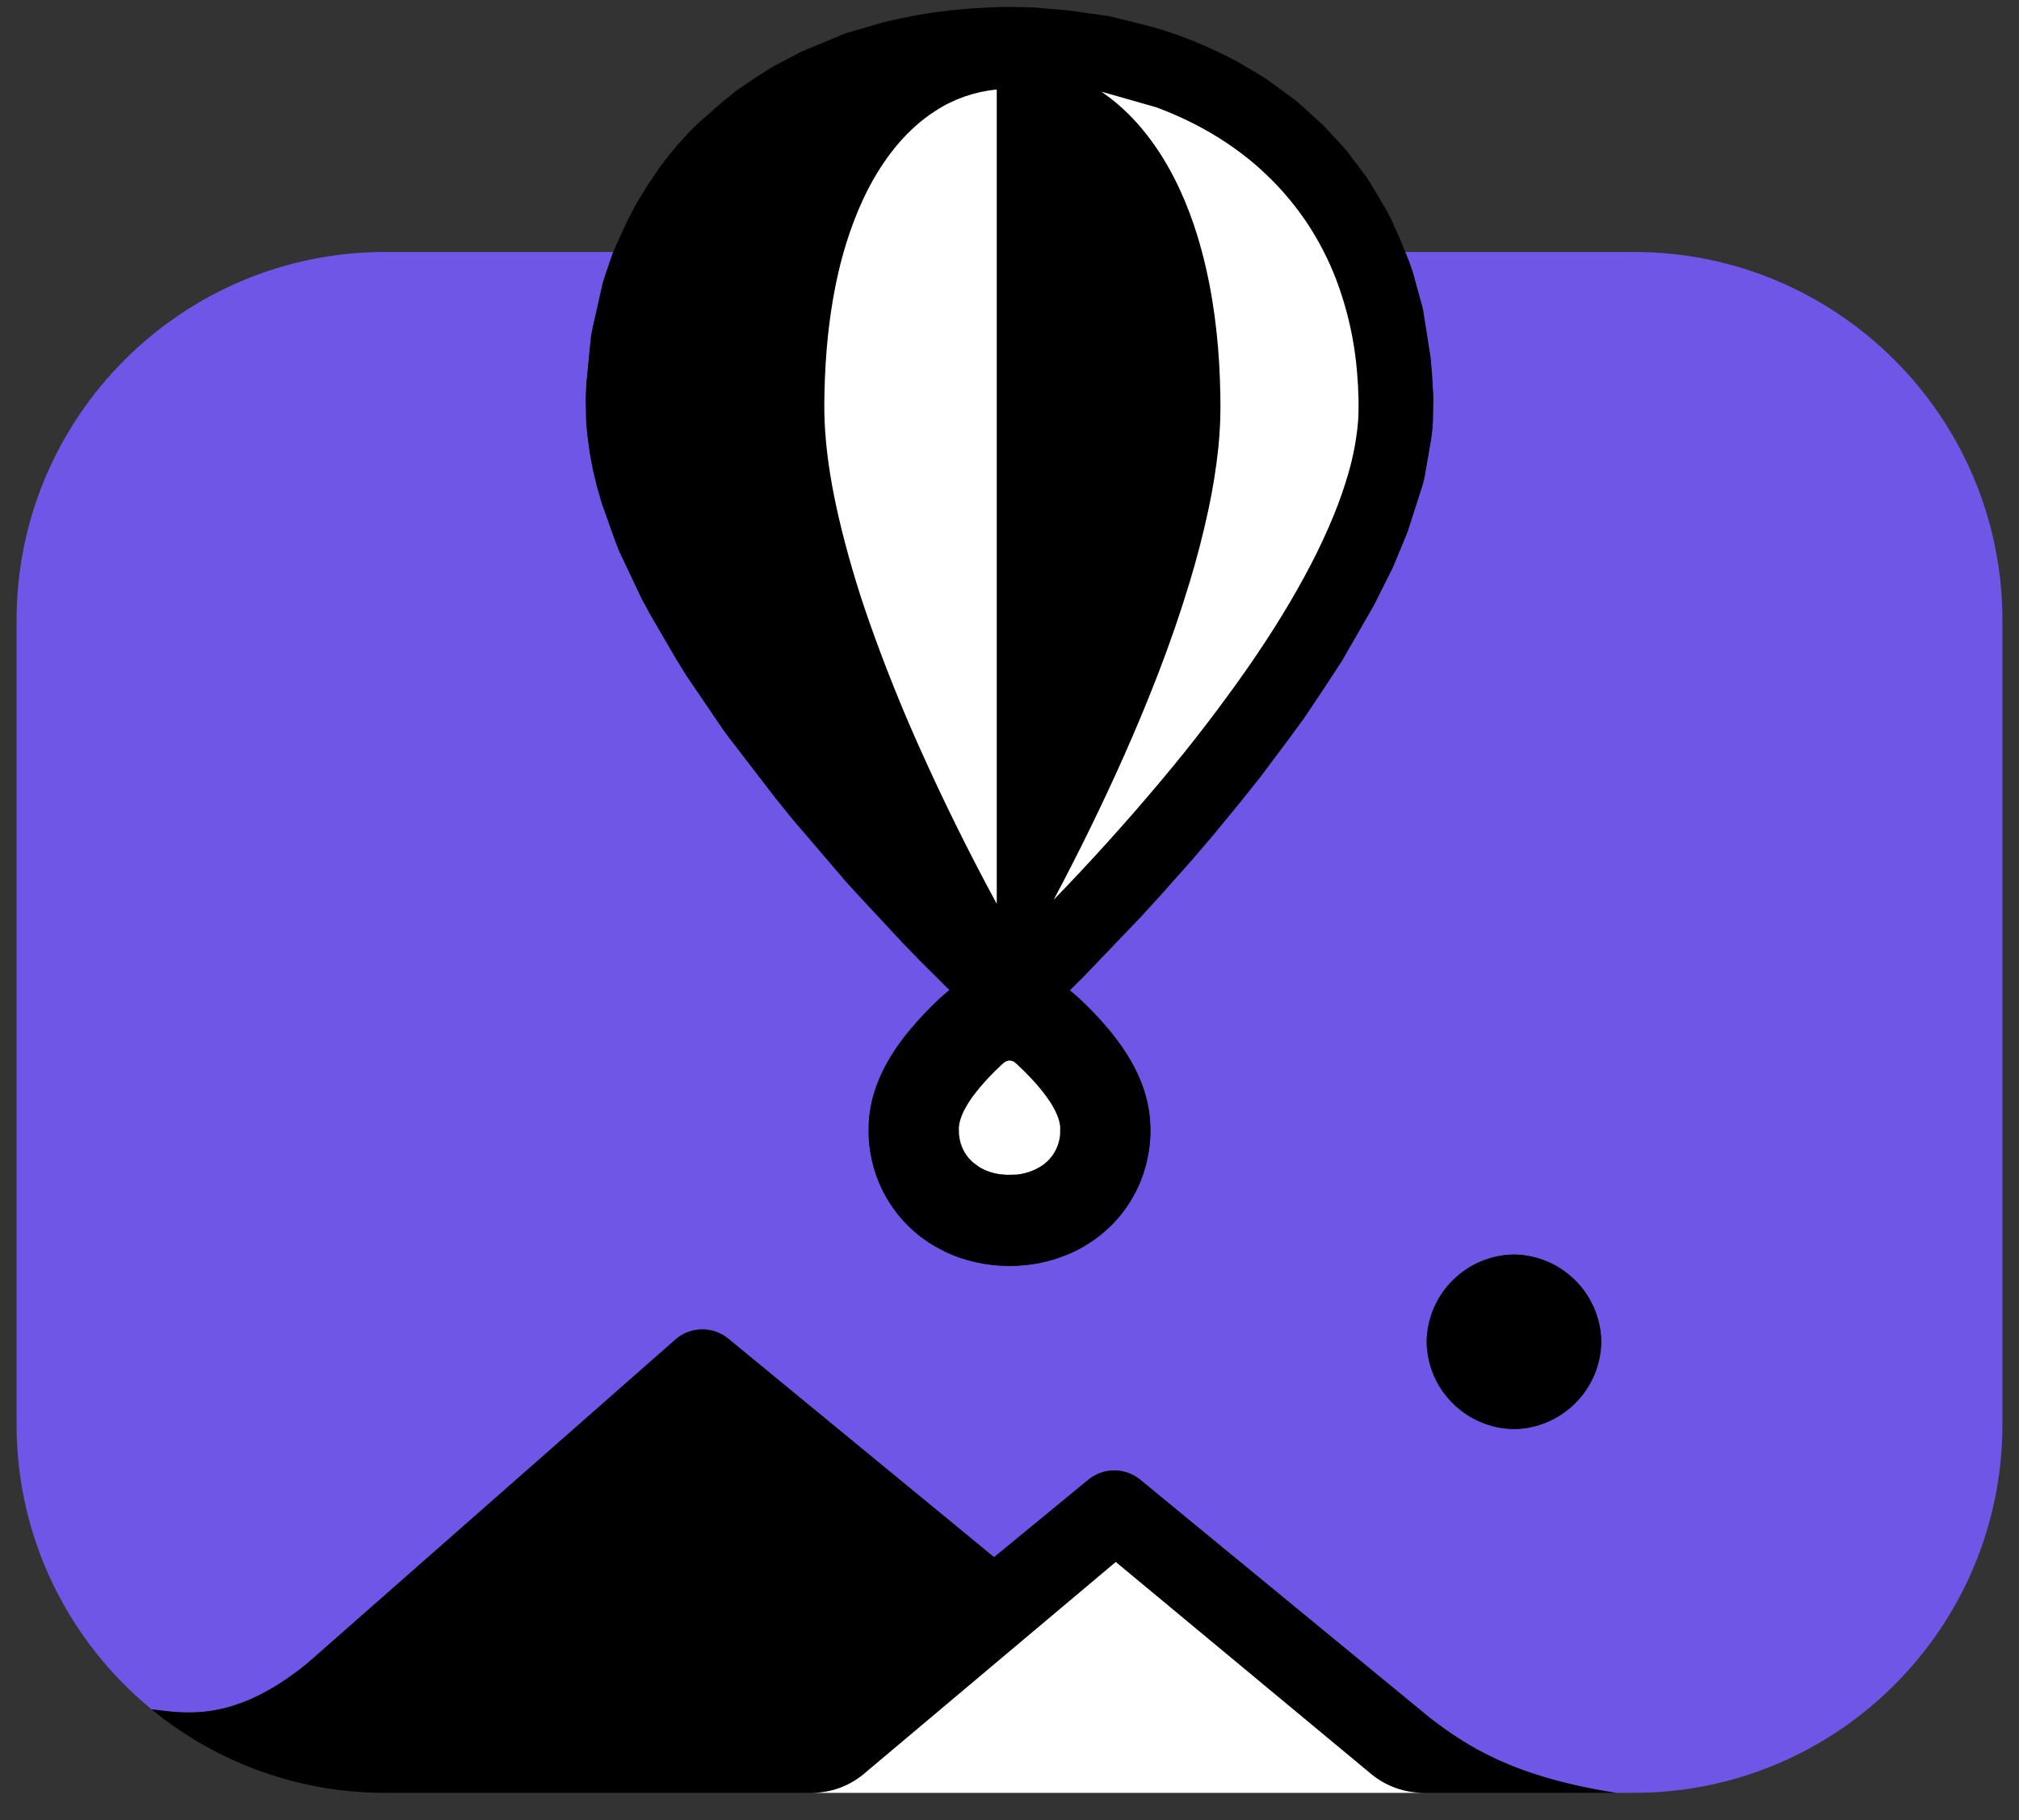
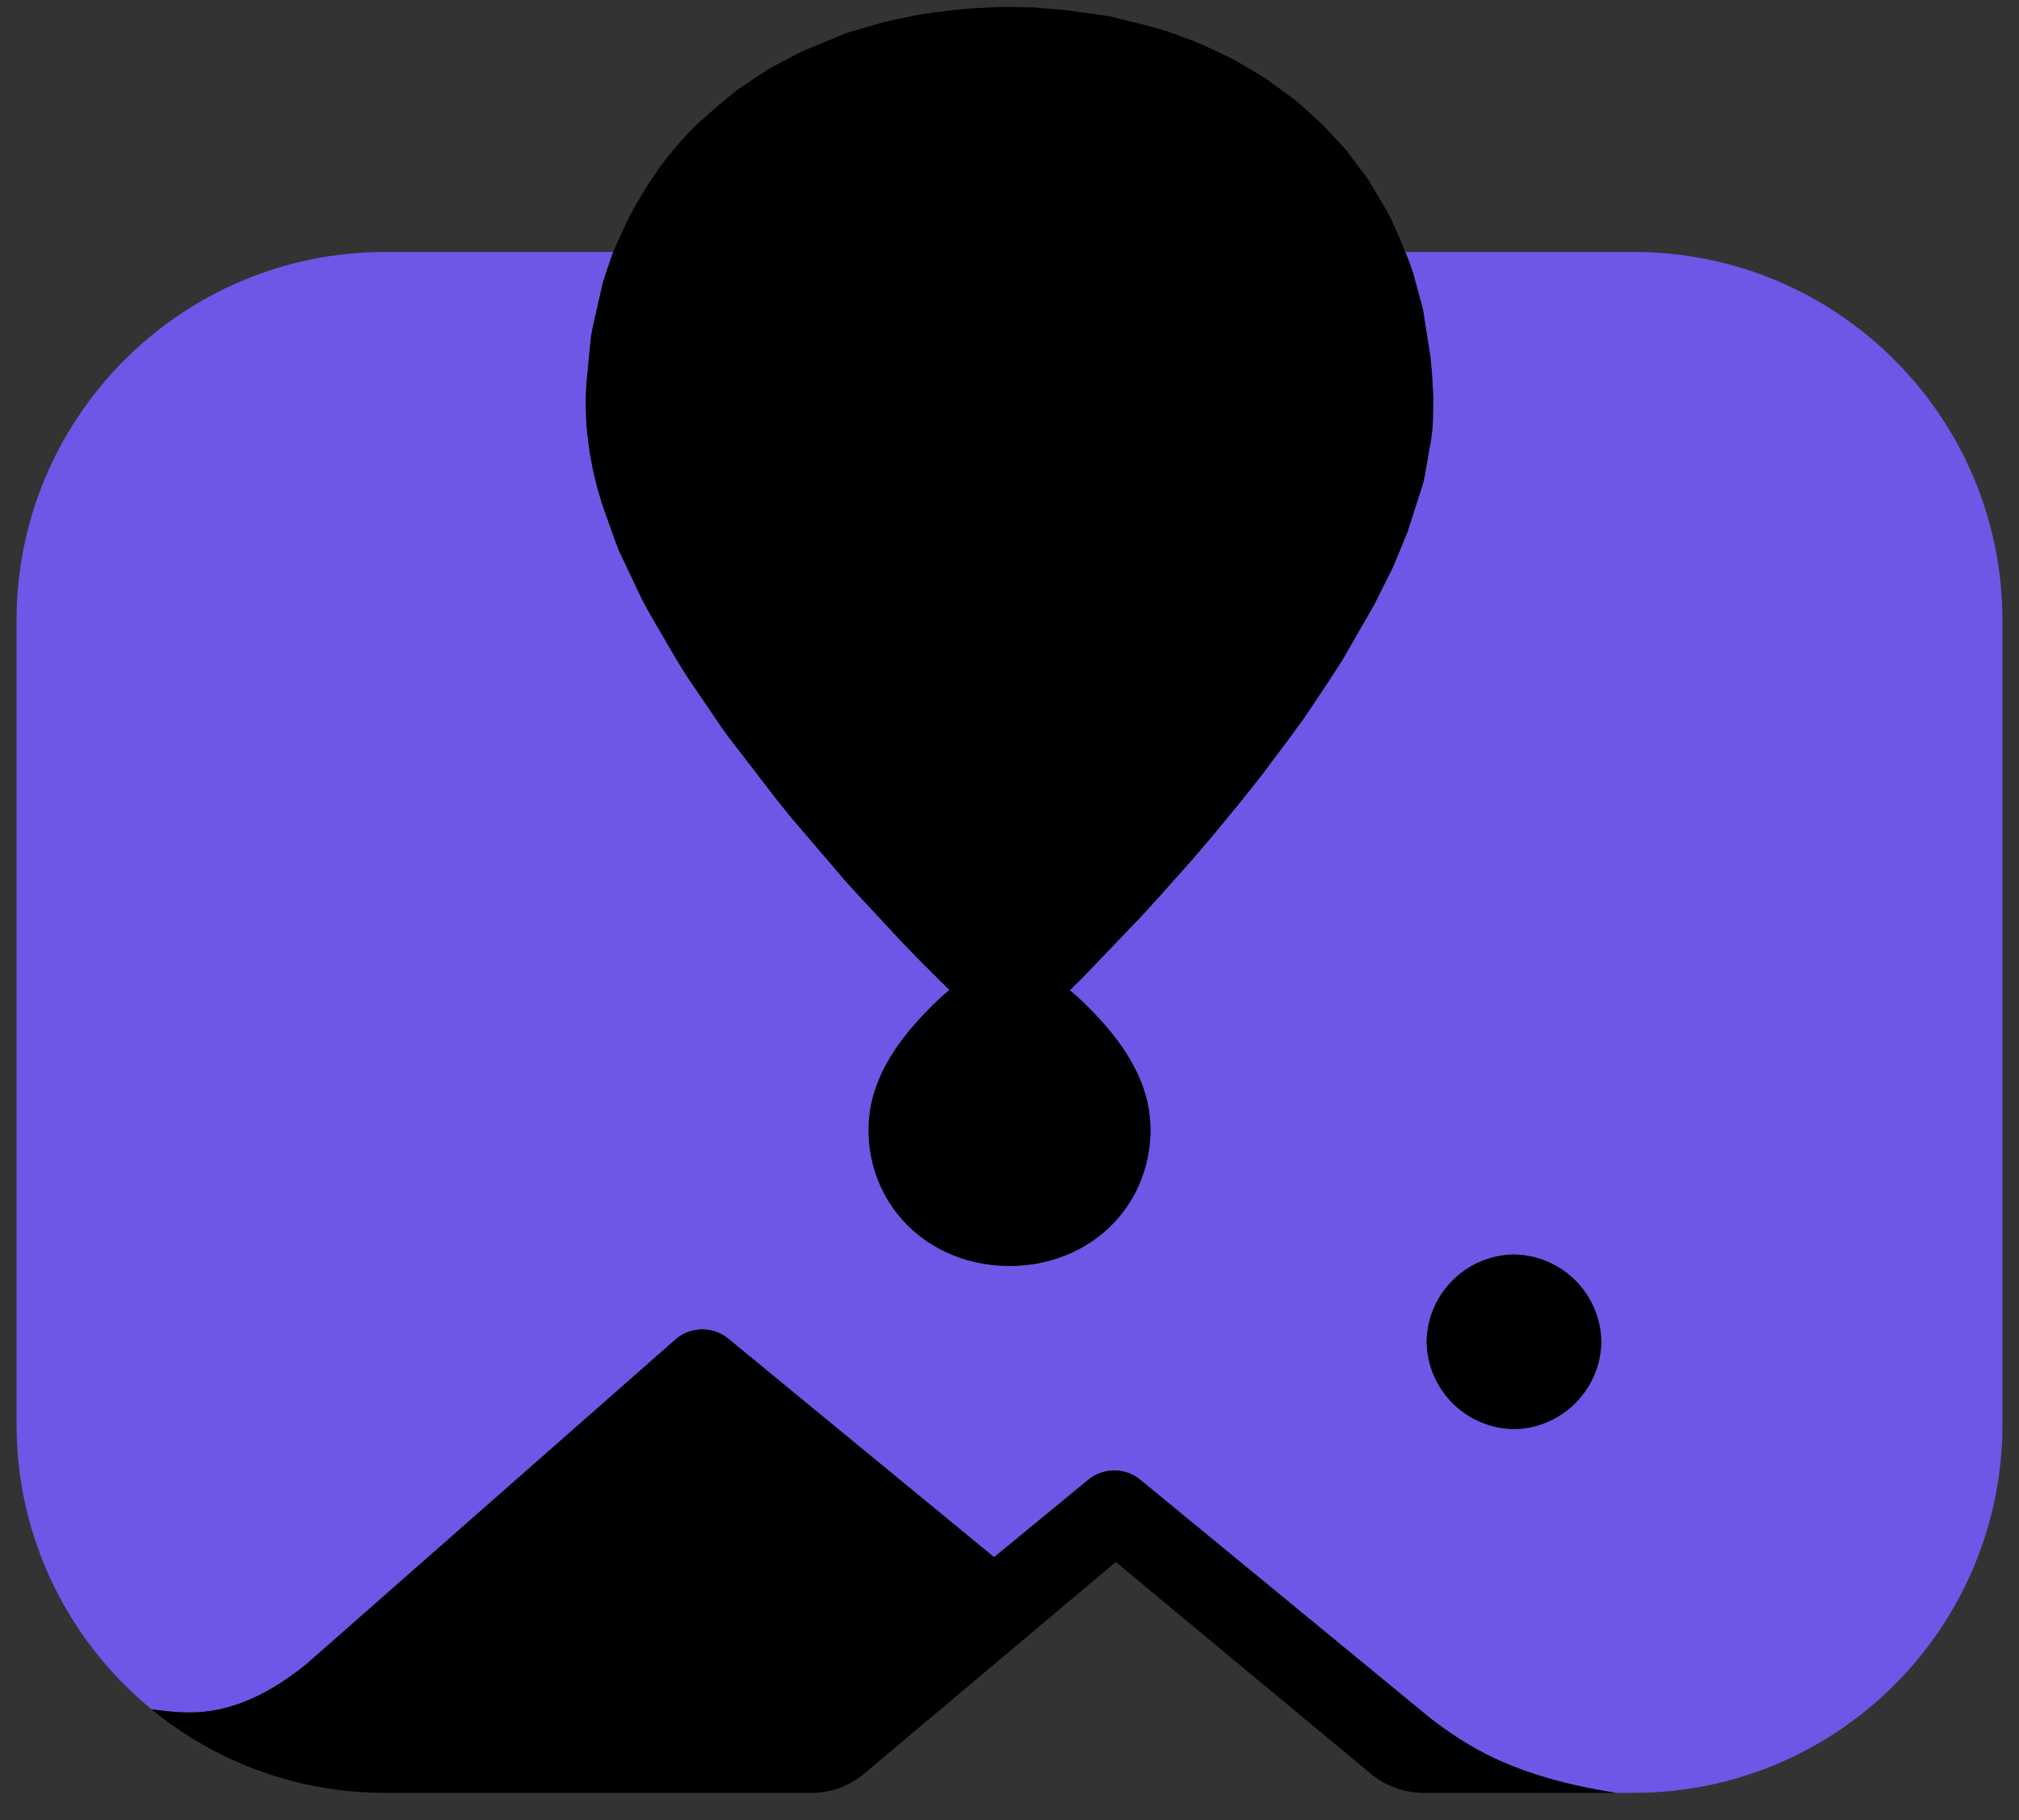
<svg xmlns="http://www.w3.org/2000/svg" width="61" height="55" viewBox="0 0 61 55" fill="none">
  <rect x="0" y="0" width="61" height="55" fill="#333333" stroke="none" />
  <g clipPath="url(#clip0_615_8979)">
    <path d="M42.457 7.614H49.366C55.511 7.614 60.5 12.604 60.5 18.749V43.042C60.5 49.188 55.511 54.177 49.366 54.177H48.821C45.658 53.682 44.287 52.734 43.227 51.932L34.443 44.709C34.223 44.532 33.948 44.434 33.665 44.434C33.382 44.434 33.108 44.532 32.888 44.709L30.034 47.056L21.997 40.447C21.777 40.269 21.503 40.172 21.22 40.172C20.937 40.172 20.662 40.269 20.442 40.447L9.277 50.27C7.03 52.098 5.543 51.76 4.579 51.654C2.09 49.611 0.5 46.511 0.5 43.042V18.749C0.5 12.604 5.489 7.614 11.635 7.614H18.529L18.516 7.642L18.284 8.32L18.212 8.552L17.899 9.94L17.855 10.184L17.718 11.573L17.7 11.955L17.697 12.088L17.71 12.726L17.742 13.099L17.819 13.684L17.918 14.21L18.035 14.694L18.187 15.219L18.581 16.33L18.711 16.663L19.398 18.114L19.641 18.56L20.435 19.924L20.739 20.416L21.848 22.048L22.008 22.265L23.451 24.142L23.917 24.72L25.564 26.646L25.902 27.016L27.26 28.477L27.798 29.034L28.687 29.917L28.508 30.066L28.397 30.166C28.095 30.448 27.809 30.746 27.541 31.06C27.412 31.212 27.289 31.369 27.172 31.531C26.994 31.778 26.835 32.038 26.697 32.309C26.625 32.449 26.562 32.593 26.506 32.74C26.361 33.117 26.274 33.512 26.248 33.914L26.243 34.261C26.256 34.751 26.355 35.234 26.537 35.689C26.722 36.149 26.991 36.572 27.331 36.933C27.578 37.197 27.86 37.426 28.168 37.614C28.43 37.775 28.71 37.907 29.001 38.008C29.633 38.222 30.304 38.299 30.968 38.232H30.972C31.538 38.177 32.089 38.013 32.594 37.75C32.812 37.635 33.02 37.501 33.214 37.349C33.77 36.916 34.202 36.342 34.464 35.687C34.668 35.176 34.768 34.63 34.759 34.081L34.743 33.794C34.706 33.414 34.616 33.042 34.474 32.688C34.413 32.534 34.344 32.383 34.266 32.236C34.122 31.966 33.959 31.707 33.776 31.461C33.693 31.349 33.607 31.238 33.518 31.13C33.221 30.776 32.902 30.441 32.562 30.129L32.322 29.924L32.728 29.522L34.478 27.695L35.083 27.031L36.024 25.973L36.636 25.257L37.508 24.195L38.098 23.452L38.966 22.293L39.404 21.692L40.025 20.764L40.542 19.972L41.517 18.275L42.075 17.161L42.091 17.127L42.517 16.093C42.523 16.08 42.528 16.066 42.532 16.052L42.992 14.618L43.04 14.409L43.239 13.268L43.278 12.959L43.29 12.77L43.304 12.055L43.3 11.922L43.264 11.281L43.218 10.785L42.992 9.352C42.989 9.332 42.984 9.313 42.979 9.295L42.688 8.235L42.588 7.941L42.457 7.614ZM45.741 37.909C44.292 37.93 43.123 39.099 43.103 40.547C43.124 41.996 44.293 43.164 45.741 43.185C47.189 43.164 48.358 41.995 48.38 40.547C48.359 39.099 47.189 37.93 45.741 37.909Z" fill="url(#paint0_radial_615_8979)" />
    <path d="M24.554 54.177H11.635C9.062 54.18 6.567 53.288 4.579 51.654C5.543 51.76 7.029 52.098 9.277 50.27L20.442 40.447C20.662 40.269 20.936 40.172 21.22 40.172C21.503 40.172 21.777 40.269 21.997 40.447L30.034 47.056L32.888 44.709C33.108 44.532 33.382 44.434 33.665 44.434C33.948 44.434 34.223 44.532 34.443 44.709L43.227 51.932C44.286 52.733 45.658 53.682 48.821 54.177H42.978C42.462 54.17 41.96 54.003 41.543 53.699L41.441 53.62L33.711 47.201L26.082 53.62C25.651 53.975 25.112 54.171 24.554 54.177ZM45.741 37.909C44.292 37.93 43.123 39.099 43.103 40.547C43.124 41.996 44.293 43.164 45.741 43.185C47.189 43.164 48.358 41.995 48.38 40.547C48.359 39.099 47.189 37.93 45.741 37.909ZM28.686 29.917L27.798 29.034L27.26 28.477L25.902 27.016L25.564 26.646L23.916 24.72L23.45 24.142L22.008 22.265L21.848 22.048L20.739 20.416L20.435 19.924L19.64 18.56L19.398 18.114L18.711 16.663L18.581 16.33L18.186 15.219L18.034 14.694L17.917 14.21L17.819 13.684L17.741 13.099L17.71 12.726L17.697 12.088L17.7 11.955L17.718 11.574L17.855 10.184L17.898 9.94L18.211 8.553L18.284 8.32L18.516 7.643L18.59 7.467L18.96 6.655L19.217 6.171L19.574 5.582L19.93 5.057L20.184 4.724L20.476 4.371L20.797 4.018L21.073 3.741L21.744 3.15L22.234 2.749C22.246 2.739 22.258 2.73 22.271 2.721L22.851 2.329L23.312 2.035L24.188 1.574C24.201 1.566 24.216 1.559 24.23 1.553L25.471 1.038L25.586 0.995L26.69 0.672L27.156 0.567L27.786 0.441L28.204 0.377L28.845 0.298L29.282 0.259L30.149 0.213L30.489 0.209L31.133 0.222L31.3 0.231L32.233 0.309L33.467 0.483L33.609 0.513L34.828 0.816L35.186 0.923L35.584 1.06L36.068 1.244L36.451 1.406L37.014 1.671L37.368 1.853L38.005 2.227L38.243 2.374L39.112 3.008L39.361 3.224L39.967 3.776L39.997 3.806L40.51 4.357L40.687 4.556L41.29 5.357L41.413 5.549L41.892 6.357L42.036 6.634L42.305 7.237L42.587 7.941L42.688 8.235L42.978 9.295C42.984 9.314 42.988 9.332 42.992 9.352L43.218 10.785L43.263 11.282L43.3 11.922L43.304 12.055L43.29 12.77L43.278 12.959L43.239 13.268L43.04 14.41L42.992 14.619L42.532 16.052C42.528 16.067 42.523 16.08 42.517 16.093L42.091 17.127L42.074 17.161L41.517 18.275L40.542 19.972L40.025 20.764L39.404 21.693L38.966 22.293L38.098 23.452L37.508 24.195L36.635 25.258L36.023 25.973L35.083 27.031L34.478 27.695L32.728 29.523L32.321 29.924L32.562 30.129C32.902 30.442 33.221 30.776 33.518 31.13C33.607 31.238 33.693 31.349 33.776 31.461C33.959 31.707 34.122 31.966 34.266 32.237C34.343 32.383 34.413 32.534 34.474 32.688C34.614 33.042 34.708 33.416 34.743 33.794L34.759 34.081C34.768 34.631 34.668 35.177 34.463 35.687C34.202 36.342 33.77 36.916 33.214 37.349C33.019 37.501 32.812 37.635 32.594 37.751C32.089 38.014 31.538 38.177 30.972 38.232H30.968C30.304 38.299 29.633 38.223 29 38.008C28.709 37.907 28.43 37.775 28.168 37.614C27.859 37.426 27.578 37.197 27.331 36.933C26.991 36.572 26.722 36.15 26.537 35.689C26.355 35.234 26.255 34.751 26.243 34.262L26.248 33.914C26.274 33.512 26.361 33.117 26.506 32.741C26.562 32.593 26.626 32.449 26.696 32.309C26.835 32.038 26.994 31.778 27.172 31.531C27.289 31.37 27.412 31.213 27.541 31.061C27.809 30.747 28.095 30.448 28.397 30.166L28.508 30.066L28.686 29.917Z" fill="black" />
-     <path d="M33.711 47.201L41.441 53.62C41.883 53.98 42.435 54.176 43.005 54.177H24.528C25.095 54.177 25.644 53.98 26.082 53.62L33.711 47.201ZM30.539 32.051L30.609 32.071C30.631 32.082 30.65 32.098 30.671 32.112L30.729 32.164C30.874 32.297 31.014 32.436 31.149 32.58C31.245 32.681 31.337 32.786 31.426 32.894C31.54 33.031 31.645 33.174 31.742 33.323C31.784 33.389 31.823 33.455 31.859 33.525C31.89 33.585 31.919 33.647 31.944 33.71C31.988 33.819 32.021 33.935 32.031 34.052L32.029 34.273C32.014 34.472 31.952 34.665 31.849 34.836C31.745 35.006 31.602 35.15 31.432 35.254C31.211 35.388 30.962 35.47 30.705 35.493L30.433 35.501L30.202 35.481C30.095 35.465 29.989 35.44 29.886 35.404C29.781 35.369 29.681 35.322 29.586 35.264L29.407 35.133C29.195 34.952 29.051 34.704 28.997 34.431C28.988 34.385 28.982 34.339 28.976 34.292L28.97 34.082C28.973 34.025 28.982 33.968 28.994 33.912C29.026 33.789 29.071 33.67 29.128 33.557C29.202 33.415 29.286 33.278 29.379 33.148C29.535 32.938 29.704 32.738 29.884 32.548C30 32.425 30.12 32.307 30.244 32.192L30.332 32.112C30.394 32.071 30.395 32.071 30.465 32.051H30.539ZM30.086 2.708L30.115 2.706V27.311L30.053 27.198C29.243 25.699 28.489 24.171 27.793 22.617C27.228 21.359 26.716 20.078 26.259 18.777C25.894 17.74 25.585 16.684 25.335 15.614C25.14 14.765 24.991 13.902 24.93 13.031C24.906 12.659 24.899 12.287 24.909 11.915C24.914 11.59 24.927 11.266 24.948 10.943C24.98 10.434 25.032 9.926 25.107 9.421C25.165 9.024 25.239 8.629 25.329 8.238C25.401 7.927 25.484 7.62 25.579 7.316C25.717 6.878 25.881 6.448 26.073 6.031C26.143 5.88 26.218 5.731 26.297 5.584C26.772 4.704 27.416 3.893 28.261 3.351C28.809 2.994 29.435 2.774 30.086 2.708ZM33.277 2.77L34.932 3.242C35.699 3.525 36.437 3.894 37.115 4.355C38.039 4.979 38.836 5.773 39.462 6.696C39.83 7.244 40.135 7.832 40.371 8.448C40.716 9.36 40.929 10.315 41.004 11.286C41.026 11.54 41.039 11.795 41.044 12.051C41.049 12.287 41.048 12.525 41.029 12.761C40.982 13.291 40.882 13.815 40.732 14.325C40.61 14.743 40.467 15.153 40.303 15.556C40.098 16.056 39.871 16.547 39.622 17.027C39.07 18.093 38.435 19.112 37.755 20.098C36.913 21.309 36.014 22.482 35.064 23.61C34.031 24.842 32.954 26.035 31.835 27.189C32.594 25.765 33.303 24.314 33.96 22.84C34.325 22.019 34.67 21.189 34.994 20.351C35.35 19.43 35.671 18.496 35.956 17.551C36.169 16.843 36.354 16.127 36.509 15.404C36.643 14.784 36.743 14.157 36.81 13.526C36.864 13 36.883 12.471 36.87 11.943C36.865 11.62 36.853 11.297 36.834 10.975C36.757 9.677 36.559 8.383 36.181 7.139C36.038 6.667 35.863 6.205 35.659 5.756C35.175 4.701 34.499 3.714 33.584 2.995L33.277 2.77Z" fill="white" />
  </g>
  <defs>
    <radialGradient id="paint0_radial_615_8979" cx="0" cy="0" r="1" gradientUnits="userSpaceOnUse" gradientTransform="translate(2472.81 2315.43) scale(4346.51 4346.5)">
      <stop stop-color="#BA7BF0" />
      <stop offset="0.45" stop-color="#996BEC" />
      <stop offset="1" stop-color="#5046E4" />
    </radialGradient>
    <clipPath id="clip0_615_8979">
-       <rect width="60" height="54.141" fill="white" transform="translate(0.5 0.209)" />
-     </clipPath>
+       </clipPath>
  </defs>
</svg>